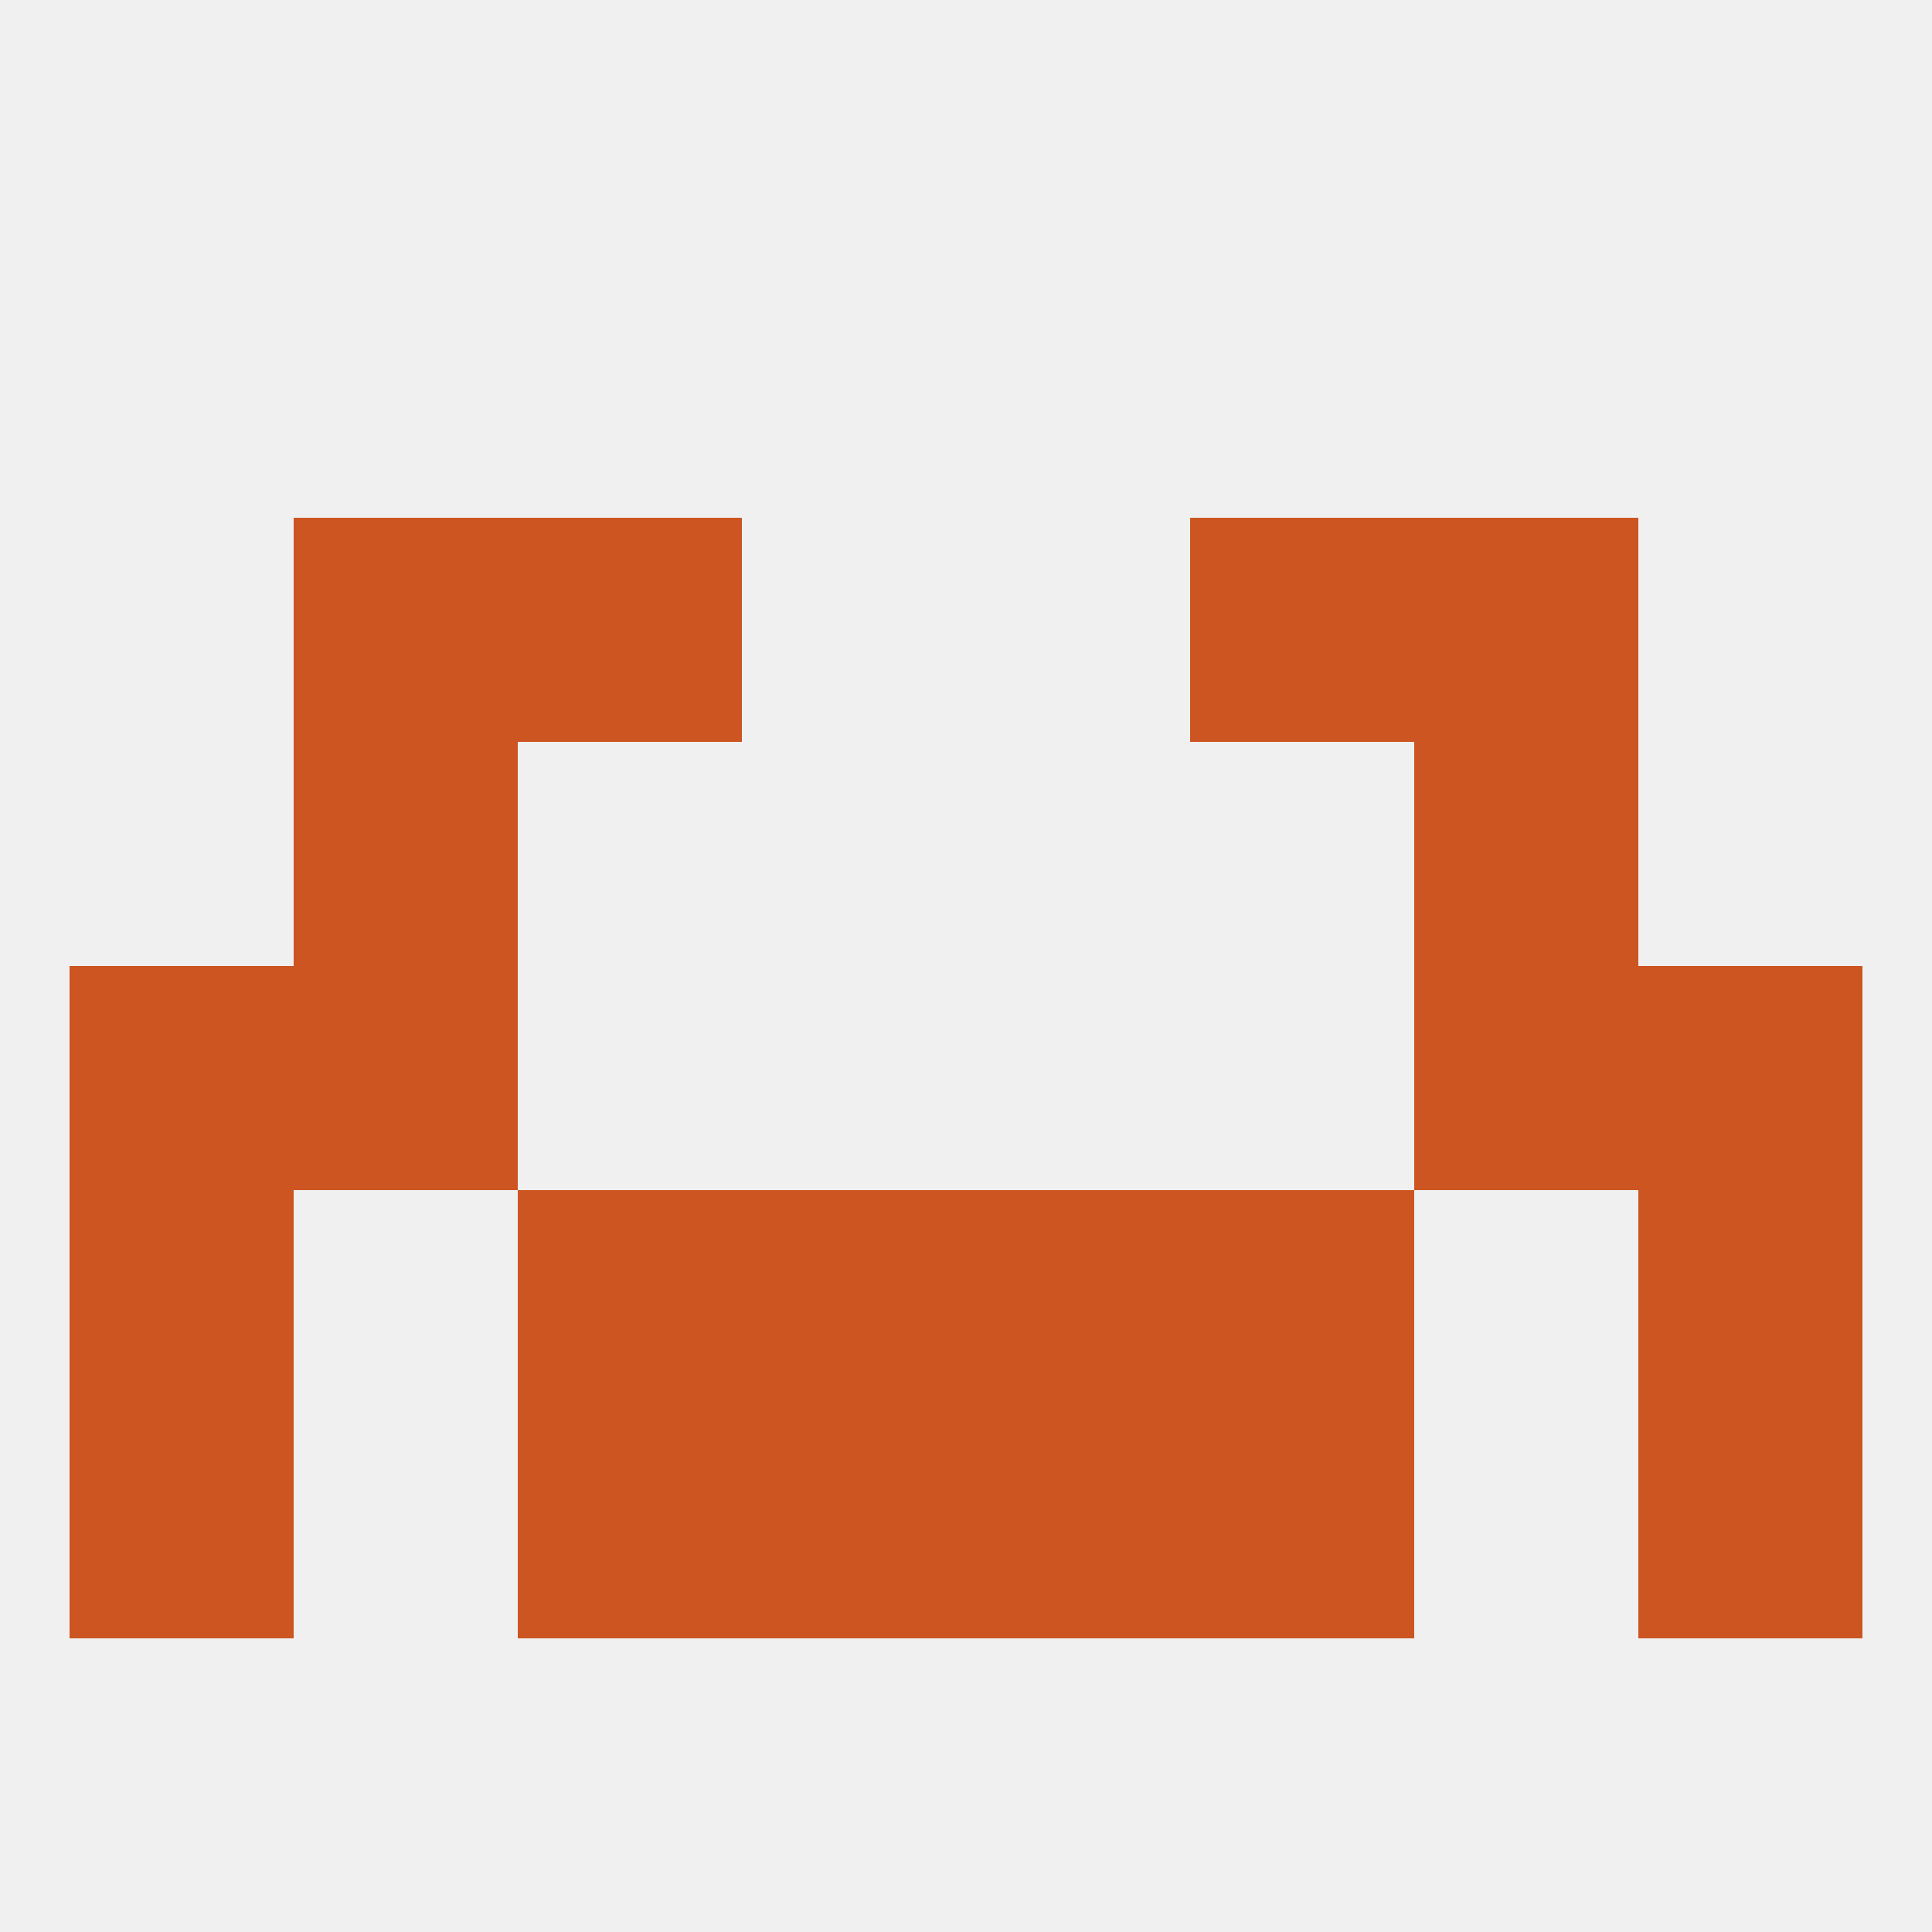
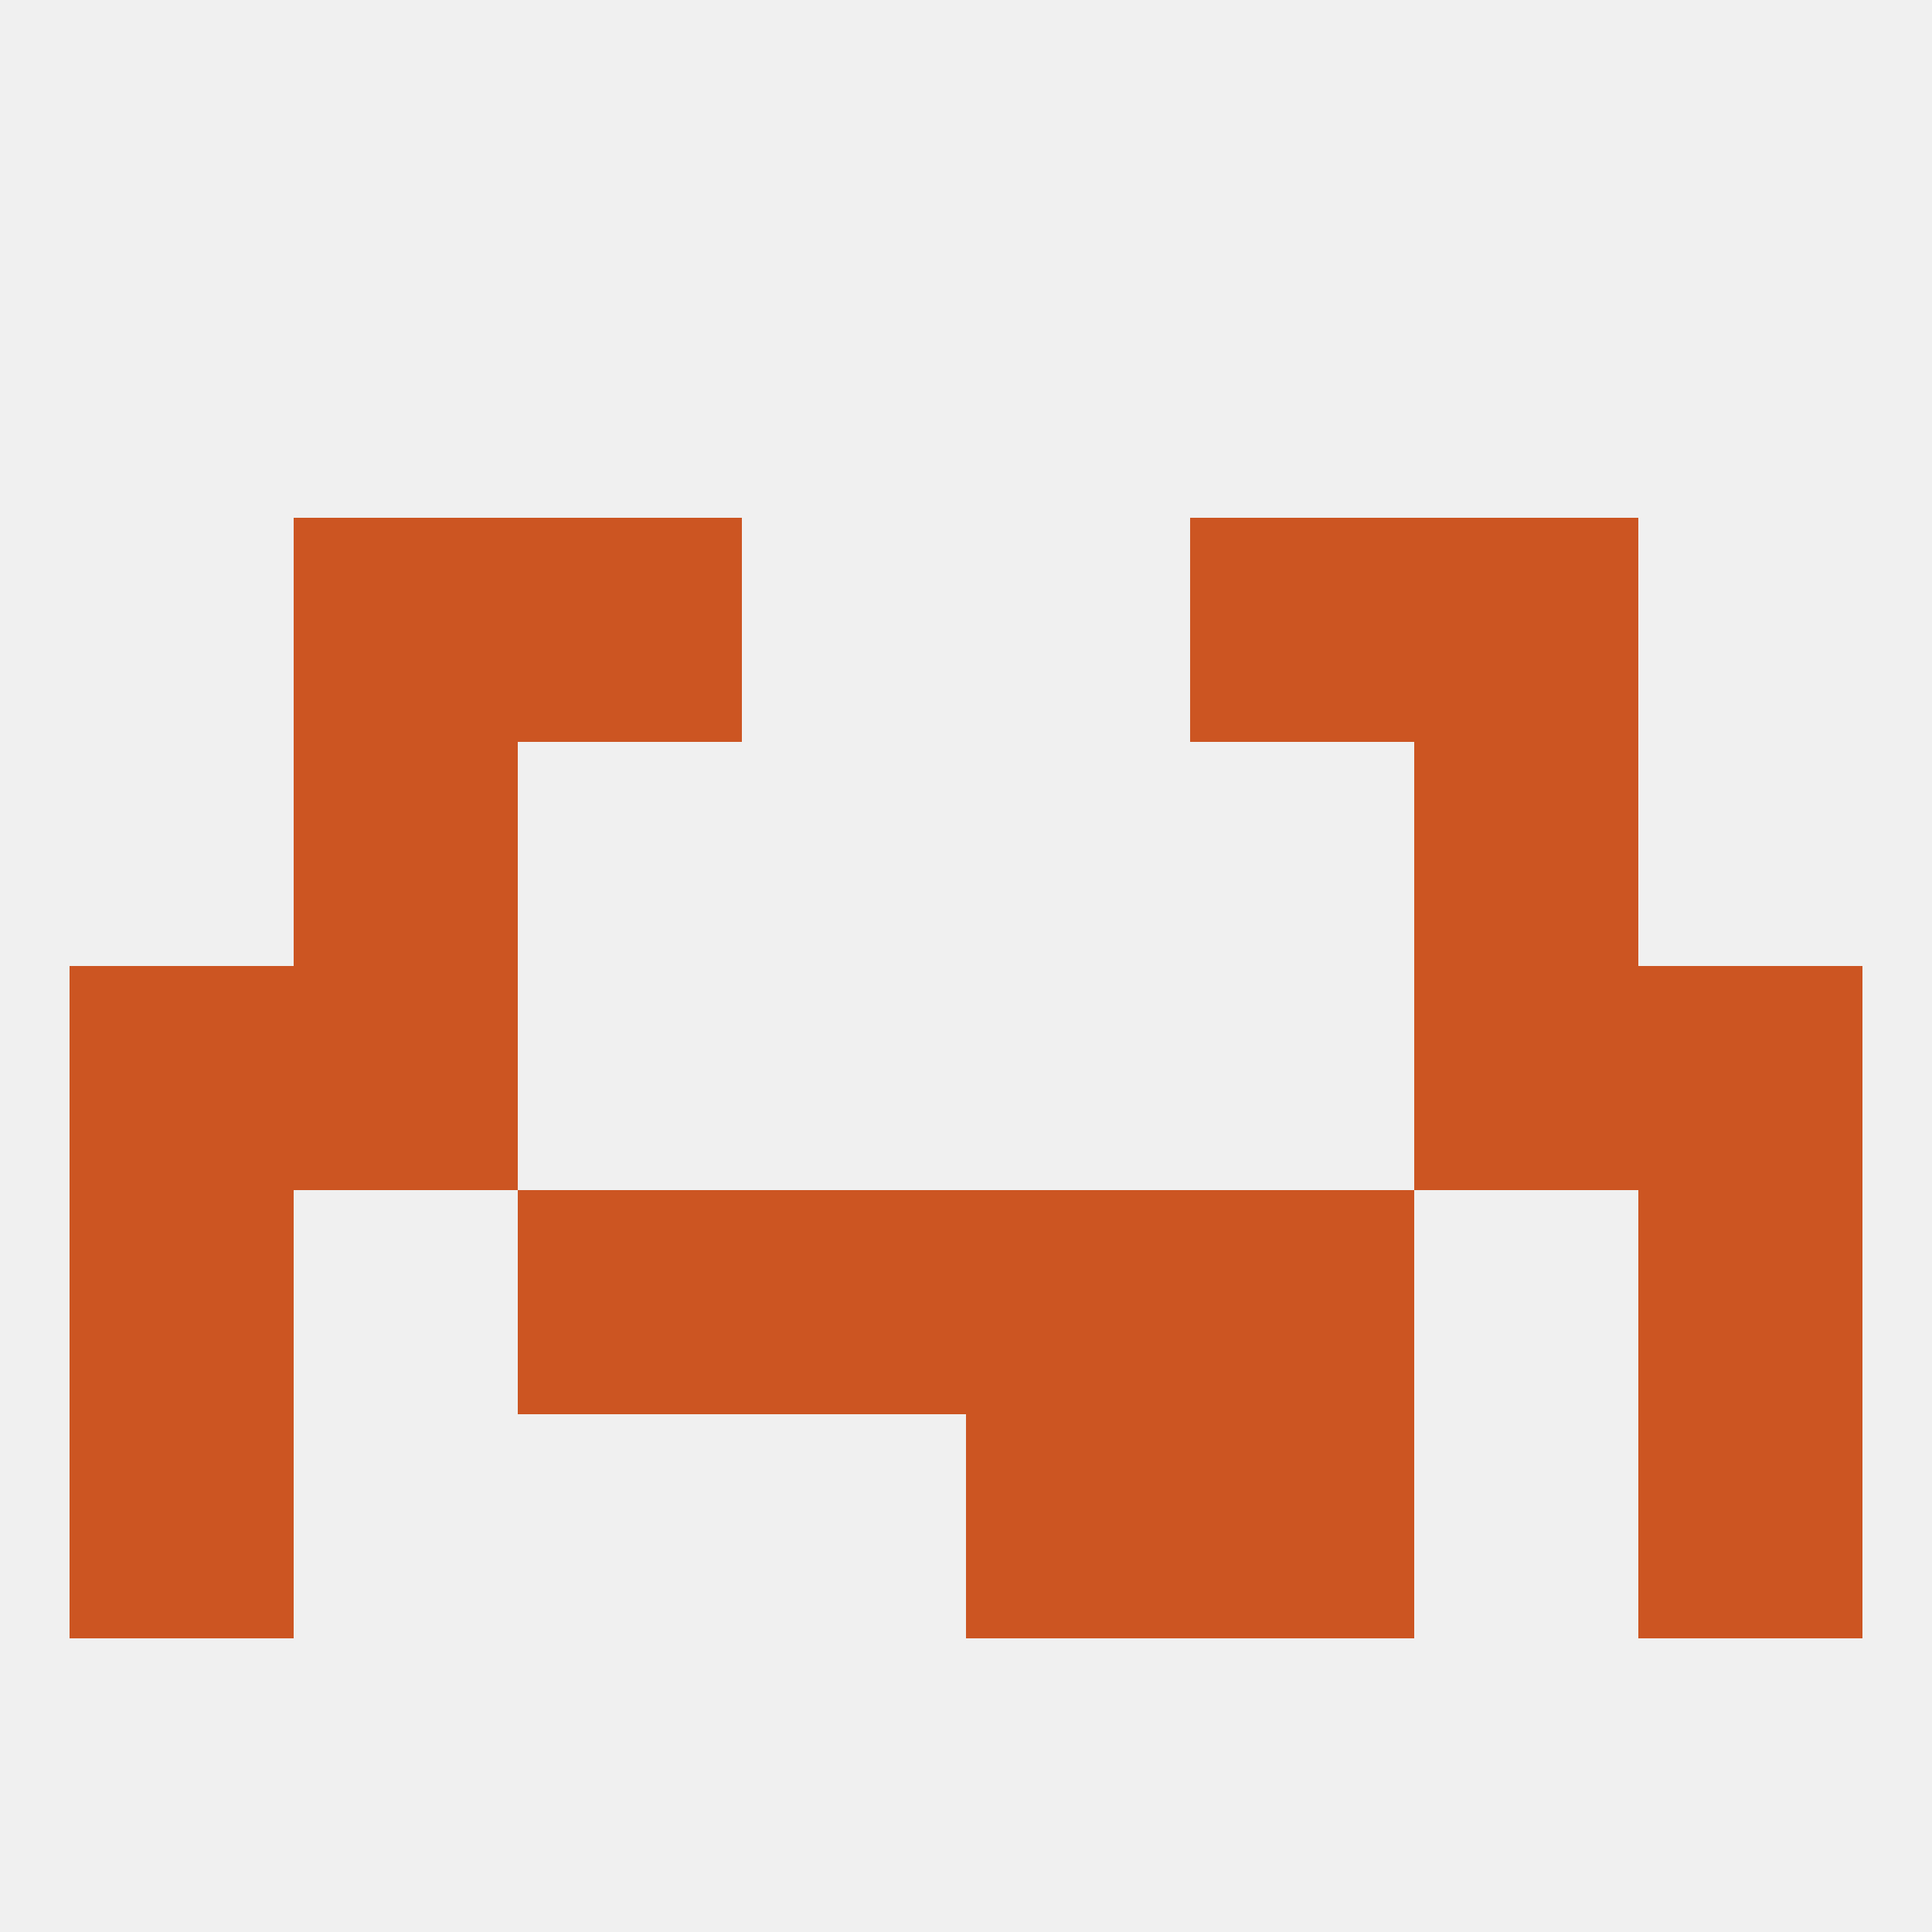
<svg xmlns="http://www.w3.org/2000/svg" version="1.1" baseprofile="full" width="250" height="250" viewBox="0 0 250 250">
  <rect width="100%" height="100%" fill="rgba(240,240,240,255)" />
  <rect x="9" y="154" width="29" height="29" fill="rgba(204,85,34,255)" />
  <rect x="212" y="154" width="29" height="29" fill="rgba(204,85,34,255)" />
  <rect x="96" y="154" width="29" height="29" fill="rgba(204,85,34,255)" />
  <rect x="125" y="154" width="29" height="29" fill="rgba(204,85,34,255)" />
  <rect x="67" y="154" width="29" height="29" fill="rgba(204,85,34,255)" />
  <rect x="154" y="154" width="29" height="29" fill="rgba(204,85,34,255)" />
  <rect x="212" y="183" width="29" height="29" fill="rgba(204,85,34,255)" />
-   <rect x="96" y="183" width="29" height="29" fill="rgba(204,85,34,255)" />
  <rect x="125" y="183" width="29" height="29" fill="rgba(204,85,34,255)" />
-   <rect x="67" y="183" width="29" height="29" fill="rgba(204,85,34,255)" />
  <rect x="154" y="183" width="29" height="29" fill="rgba(204,85,34,255)" />
  <rect x="9" y="183" width="29" height="29" fill="rgba(204,85,34,255)" />
  <rect x="38" y="96" width="29" height="29" fill="rgba(204,85,34,255)" />
  <rect x="183" y="96" width="29" height="29" fill="rgba(204,85,34,255)" />
  <rect x="38" y="67" width="29" height="29" fill="rgba(204,85,34,255)" />
  <rect x="183" y="67" width="29" height="29" fill="rgba(204,85,34,255)" />
  <rect x="67" y="67" width="29" height="29" fill="rgba(204,85,34,255)" />
  <rect x="154" y="67" width="29" height="29" fill="rgba(204,85,34,255)" />
  <rect x="212" y="125" width="29" height="29" fill="rgba(204,85,34,255)" />
  <rect x="38" y="125" width="29" height="29" fill="rgba(204,85,34,255)" />
  <rect x="183" y="125" width="29" height="29" fill="rgba(204,85,34,255)" />
  <rect x="9" y="125" width="29" height="29" fill="rgba(204,85,34,255)" />
</svg>